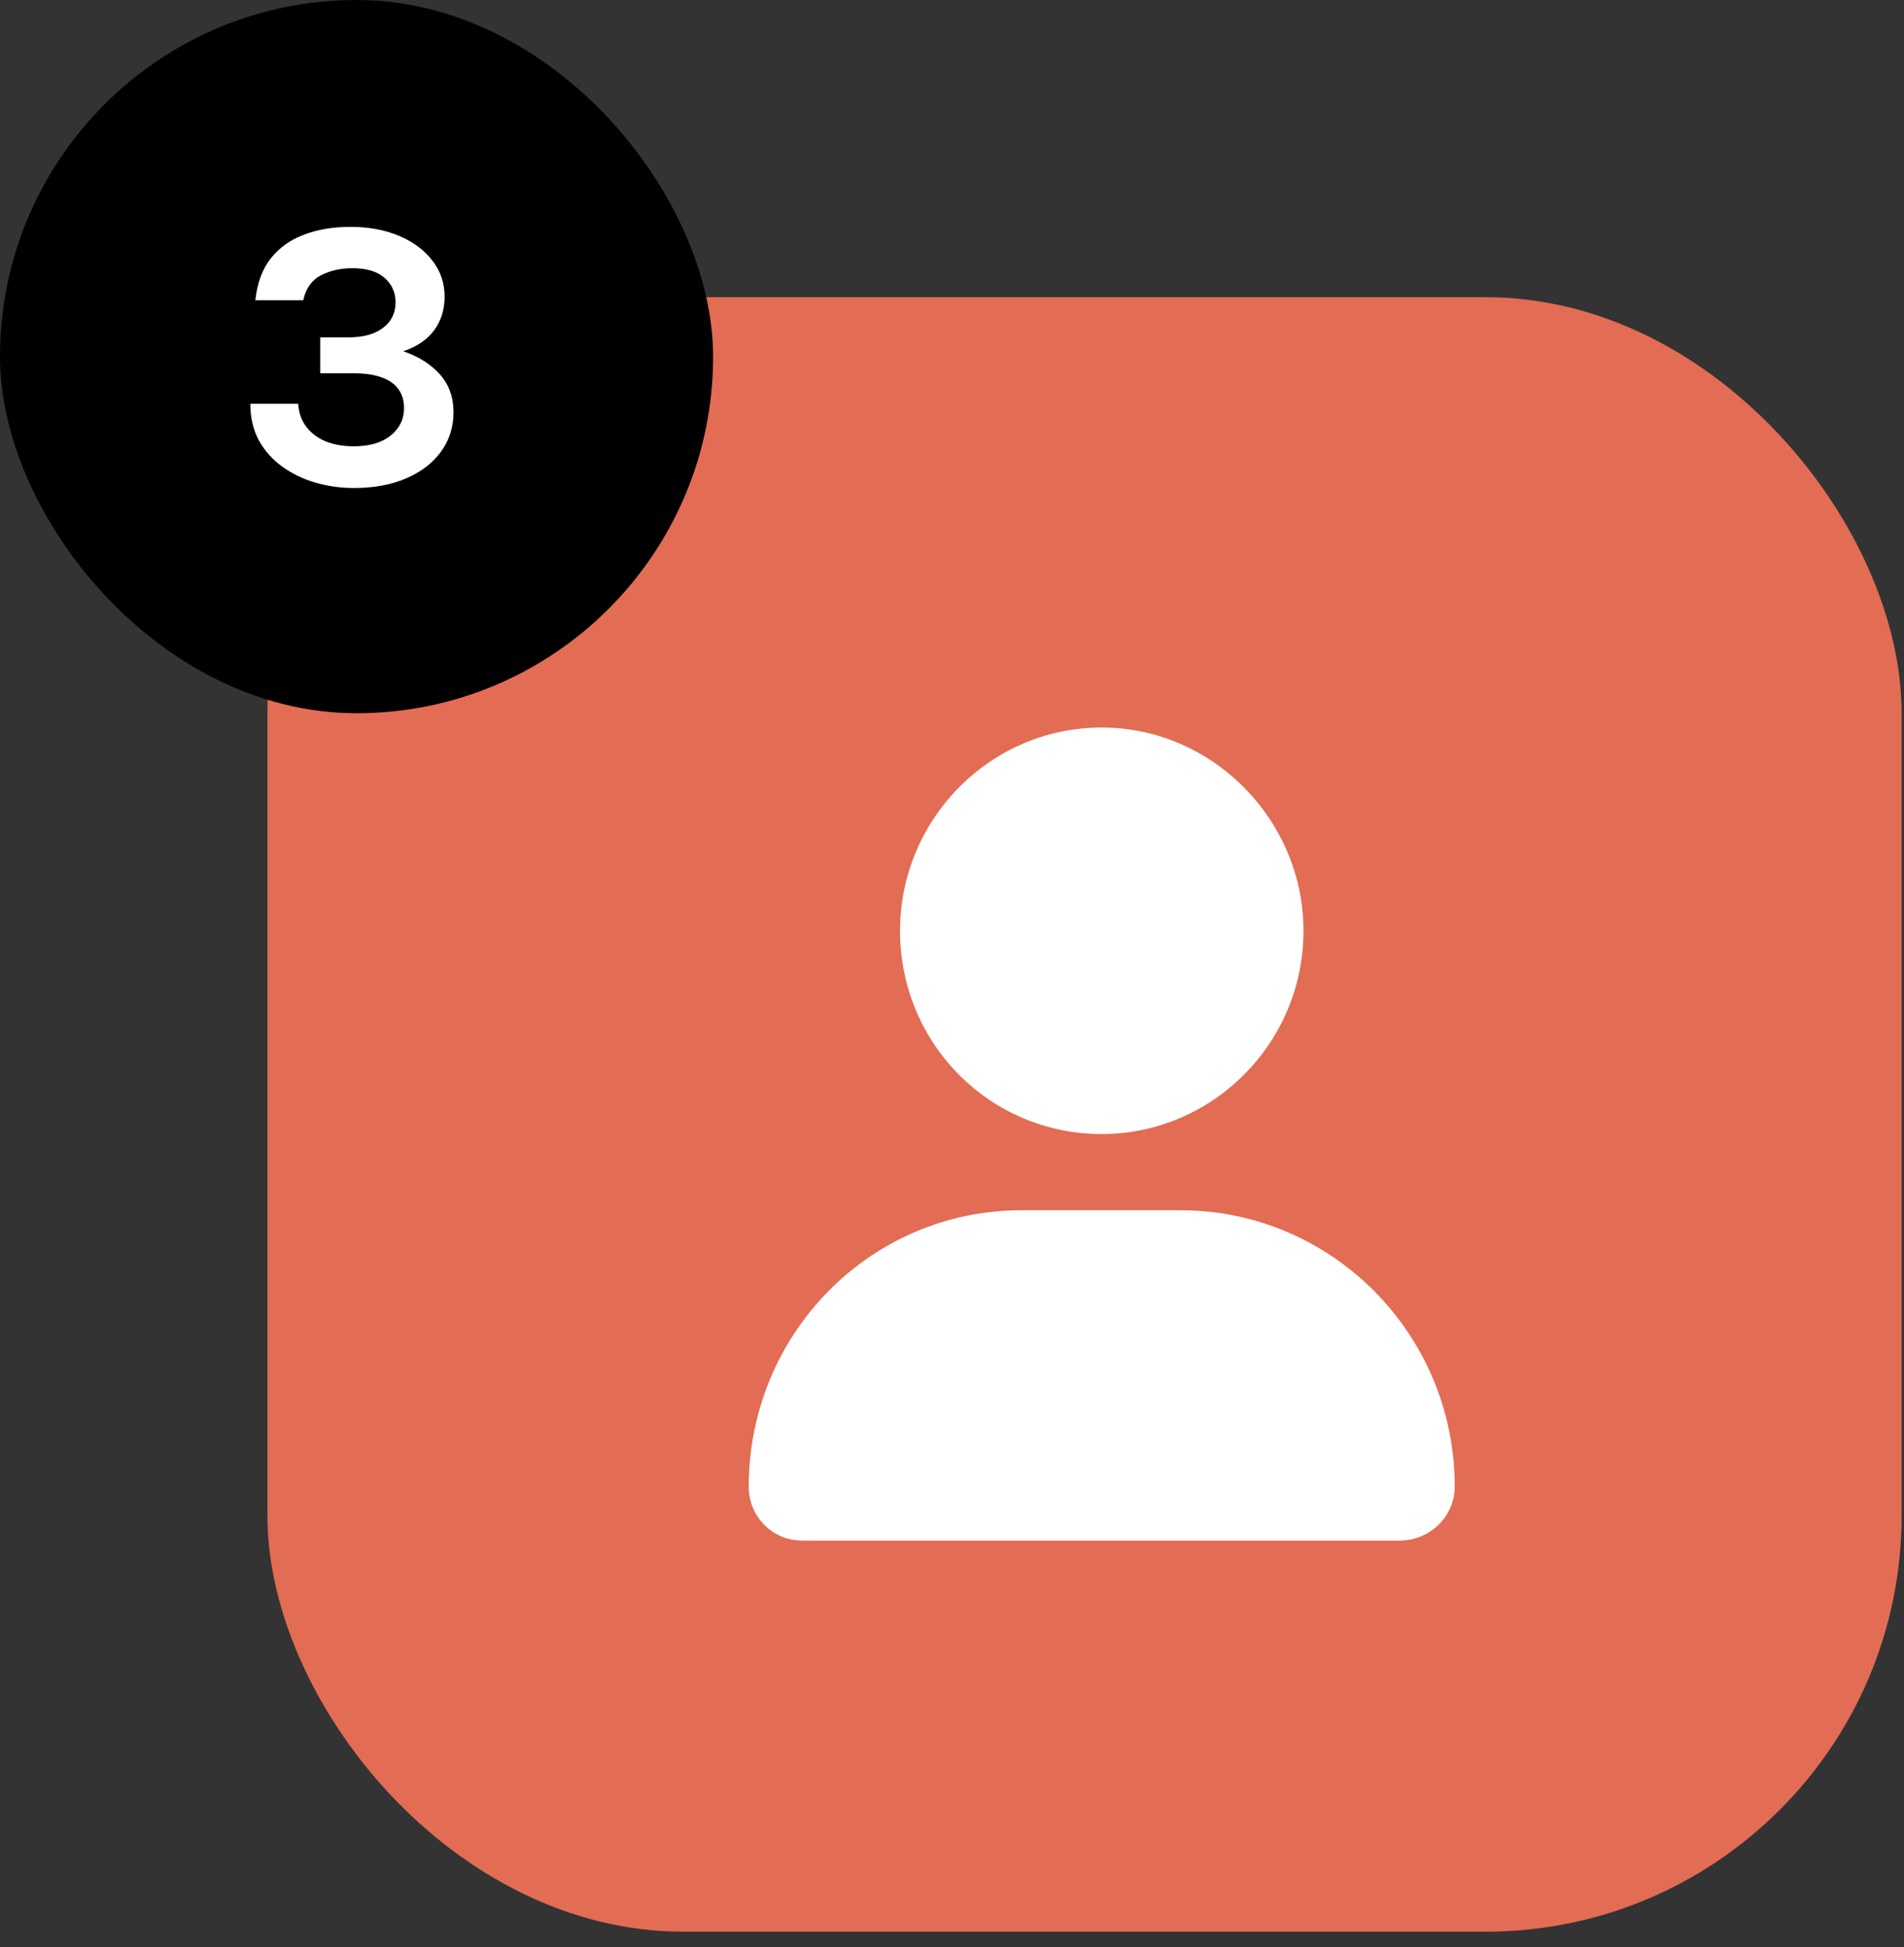
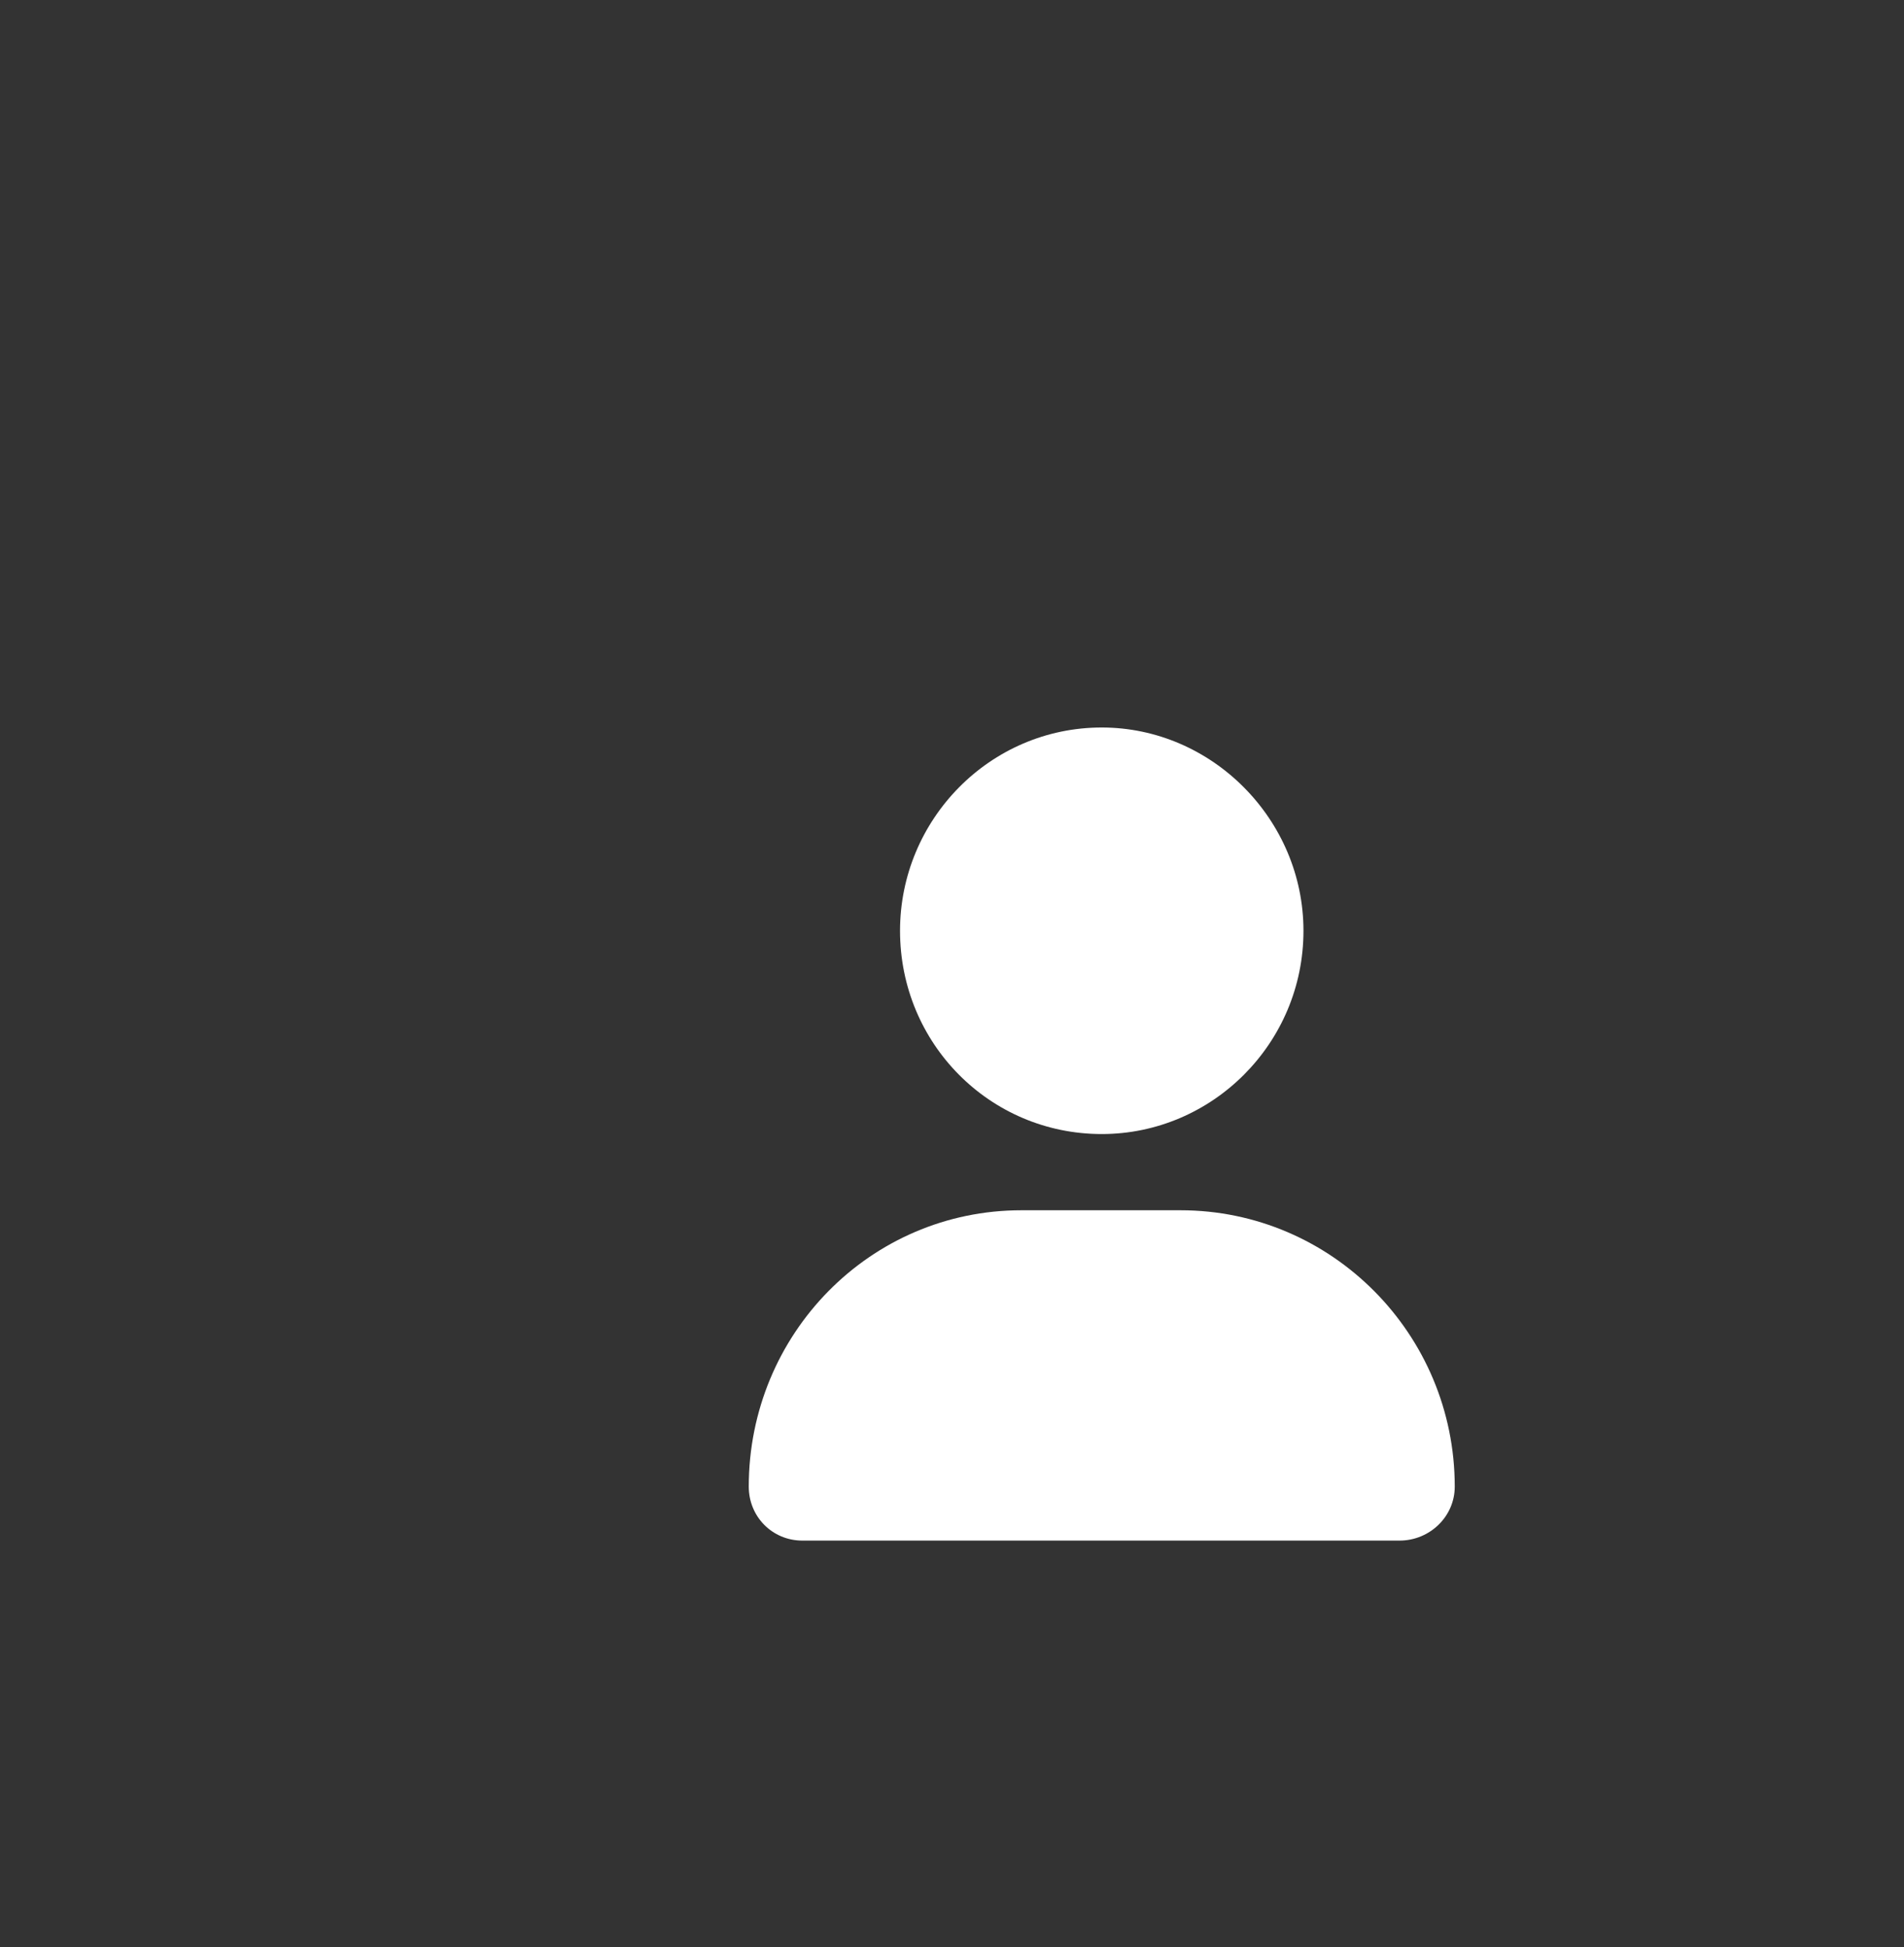
<svg xmlns="http://www.w3.org/2000/svg" width="89" height="91" viewBox="0 0 89 91" fill="none">
  <rect x="0" y="0" width="89" height="91" fill="#333333" stroke="none" />
-   <rect x="12.5" y="13.889" width="76.389" height="76.389" rx="19.444" fill="#E36C54" />
  <path d="M51.5 53C46.27 53 42.071 48.77 42.071 43.5C42.071 38.305 46.27 34 51.5 34C56.656 34 60.929 38.305 60.929 43.5C60.929 48.77 56.656 53 51.5 53ZM55.183 56.562C62.255 56.562 68 62.352 68 69.477C68 70.887 66.821 72 65.422 72H37.505C36.105 72 35 70.887 35 69.477C35 62.352 40.672 56.562 47.743 56.562H55.183Z" fill="white" />
-   <rect width="33.333" height="33.333" rx="16.667" fill="black" />
-   <path d="M16.54 22.808C15.92 22.808 15.321 22.724 14.743 22.556C14.166 22.387 13.648 22.137 13.191 21.806C12.733 21.475 12.369 21.066 12.098 20.579C11.834 20.085 11.701 19.516 11.701 18.872H13.94C13.964 19.282 14.088 19.637 14.31 19.938C14.533 20.233 14.834 20.461 15.213 20.624C15.598 20.78 16.041 20.858 16.54 20.858C17.274 20.858 17.849 20.69 18.264 20.353C18.68 20.016 18.887 19.588 18.887 19.071C18.887 18.734 18.803 18.445 18.634 18.204C18.466 17.957 18.207 17.771 17.858 17.645C17.509 17.512 17.064 17.446 16.522 17.446H14.969V15.767H16.287C16.973 15.767 17.512 15.619 17.903 15.324C18.294 15.03 18.49 14.629 18.49 14.124C18.49 13.672 18.322 13.296 17.985 12.995C17.648 12.688 17.142 12.535 16.468 12.535C15.92 12.535 15.43 12.646 14.996 12.869C14.569 13.091 14.295 13.48 14.175 14.033H11.936C12.02 13.233 12.261 12.58 12.658 12.074C13.061 11.569 13.582 11.199 14.22 10.964C14.858 10.723 15.577 10.603 16.378 10.603C17.226 10.603 17.982 10.741 18.643 11.018C19.306 11.295 19.826 11.68 20.205 12.174C20.59 12.661 20.783 13.227 20.783 13.871C20.783 14.467 20.621 14.987 20.296 15.433C19.971 15.872 19.489 16.2 18.851 16.417C19.561 16.657 20.13 17.016 20.557 17.491C20.985 17.966 21.198 18.559 21.198 19.27C21.198 19.962 21.003 20.576 20.612 21.111C20.226 21.641 19.685 22.056 18.987 22.357C18.288 22.658 17.473 22.808 16.54 22.808Z" fill="white" />
</svg>